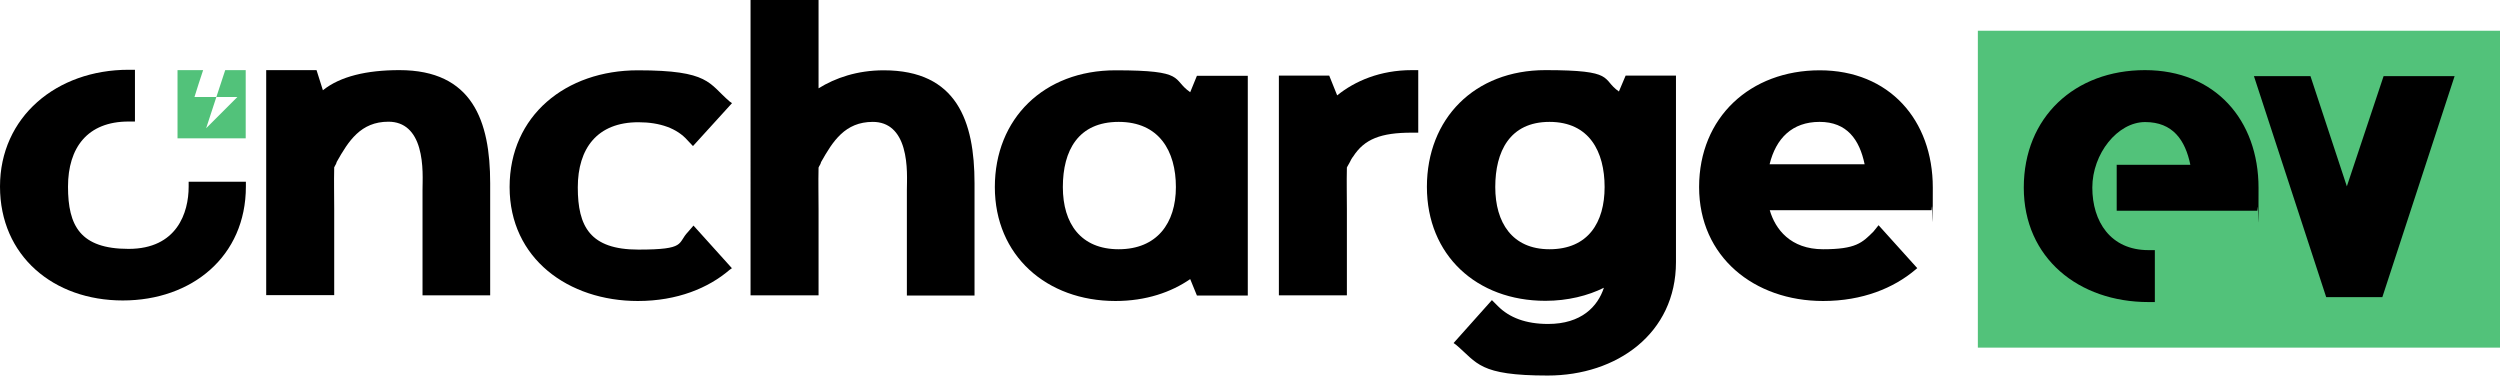
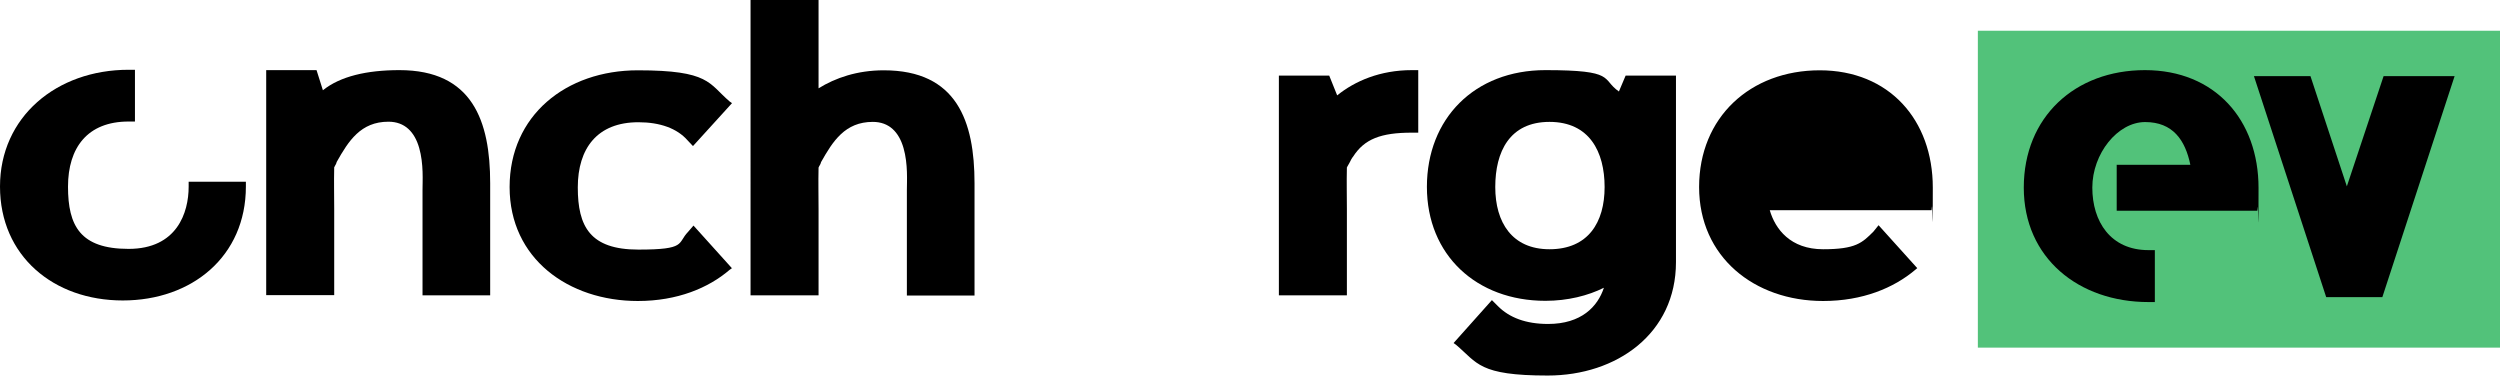
<svg xmlns="http://www.w3.org/2000/svg" id="Layer_1" version="1.1" viewBox="0 0 1415.3 212.7">
  <defs>
    <style>
      .st0 {
        fill: #52c27a;
      }
    </style>
  </defs>
  <path d="M139.2,102.8v2.8c0,39.5-30.5,64.5-69.7,64.5S0,144.9,0,105.6,31.9,39.5,72.8,39.5h3.6v29.3h-3.6c-23.3,0-34.3,14.8-34.3,36.9s6.9,35.2,34.3,35.2,34-20.5,34-35.2v-2.8h32.4Z" />
  <path d="M179.2,39.7l3.6,11.4c9.8-7.9,24.9-11.4,43.3-11.4,41.4,0,51.4,28.8,51.4,64v63.5h-38.3v-59.7c0-4.8.7-14.8-1.9-23.8-2.6-9-8.1-14.8-17.4-14.8-15.7,0-22.6,10.9-29.3,22.8-.2,1-.7,1.7-1.2,2.6v.2c-.2,0-.2.2-.2.2-.2,9.3,0,14.5,0,23.6v48.8h-38.5V39.7h28.5Z" />
  <path d="M414.4,151.8l-1.4,1c-11.9,10.2-29.5,17.6-51.9,17.6-39.3,0-72.6-24-72.6-64.5s31.9-66.1,72.6-66.1,40,7.4,51.9,17.6l1.4,1-22.1,24.3-3.1-3.3c-5.9-6.7-15.5-10.2-27.8-10.2-23.3,0-34.3,14.8-34.3,36.9s6.9,35.2,34.3,35.2,21.9-3.6,28.1-10l3.1-3.6,21.9,24.3Z" />
  <path d="M424.9,0h38.5v50c9.5-5.9,21.9-10.2,36.9-10.2,41.4,0,51.4,28.8,51.4,64v63.5h-38.3v-59.7c0-4.8.7-14.8-1.9-23.8-2.6-9-8.1-14.8-17.4-14.8-15.7,0-22.6,10.9-29.3,22.8-.2,1-.7,1.7-1.2,2.6v.2c-.2,0-.2.2-.2.2-.2,9.3,0,14.5,0,23.6v48.8h-38.5V0Z" />
-   <path d="M673.8,158c-10.7,7.4-25,12.4-42.3,12.4-39,0-68.3-25.7-68.3-64.5s27.8-66.1,68.3-66.1,31.6,5,42.3,12.4l3.8-9.3h28.8v124.4h-28.8l-3.8-9.3ZM633.3,141.1c21.7,0,32.4-14.8,32.4-35.2s-9.5-36.9-32.4-36.9-31.6,16.2-31.6,36.9,10.2,35.2,31.6,35.2Z" />
  <path d="M724,42.8h28.5l4.5,11.2c10-8.1,24.3-14.3,42.3-14.3h3.6v35.4h-3.6c-17.6,0-26.9,3.6-33.3,13.6-.5.5-1.4,2.1-2.1,3.6-.5.7-.7,1.4-1.2,2.1v.2c-.2,0-.2.2-.2.2-.2,9.3,0,14.5,0,23.6v48.8h-38.5V42.8Z" />
  <path d="M844.8,170.1l3.3,3.3c6.4,6.4,15.7,10,28.3,10,18.8,0,28.1-9.8,31.6-20.5-9,4.5-20.5,7.4-33.1,7.4-39,0-67.1-25.9-67.1-64.5s26.9-66.1,67.1-66.1,31.4,5,41.6,12.1l3.8-9h28.5v105.6c0,40.4-33.5,64.2-72.6,64.2s-39.7-7.1-51.9-17.4l-1.4-1,21.7-24.3ZM877.2,141.1c21.9,0,31.2-15.2,31.2-35.2s-8.6-36.9-31.2-36.9-30.7,16.9-30.7,36.9,9.5,35.2,30.7,35.2Z" />
-   <path d="M1085.4,151.8l-1.2,1c-12.1,10.2-29.7,17.6-52.1,17.6-39,0-70.2-25-70.2-64.5s29-66.1,68.3-66.1,64,28.1,64,66.4-.2,7.4-.5,10.9l-.2,1.9h-91.6c3.1,10.7,11.7,22.1,30.2,22.1s22.1-3.6,28.5-10l2.9-3.6,21.9,24.3ZM1055.6,93c-2.9-14-10-24-25.5-24s-24.7,9.3-28.3,24h53.8Z" />
+   <path d="M1085.4,151.8l-1.2,1c-12.1,10.2-29.7,17.6-52.1,17.6-39,0-70.2-25-70.2-64.5s29-66.1,68.3-66.1,64,28.1,64,66.4-.2,7.4-.5,10.9l-.2,1.9h-91.6c3.1,10.7,11.7,22.1,30.2,22.1s22.1-3.6,28.5-10l2.9-3.6,21.9,24.3ZM1055.6,93c-2.9-14-10-24-25.5-24h53.8Z" />
  <g>
    <rect class="st0" x="1119.7" y="17.4" width="295.6" height="179.4" />
    <g>
      <path d="M1198.4,93.3h41.6c-2.9-14.1-10-24.2-25.6-24.2s-29.9,17.9-29.9,37.1,10.3,35.4,31.8,35.4h3.6v29.4h-3.6c-39.5,0-70.6-24.9-70.6-64.8s28.9-66.5,68.6-66.5,64.3,28.2,64.3,66.7-.2,7.4-.5,11l-.2,1.9h-79.6v-26.1Z" />
      <path d="M1308,43.1l20.6,62.4,20.8-62.4h40.2l-40.9,125.1h-31.8l-40.9-125.1h32.1Z" />
    </g>
  </g>
-   <path class="st0" d="M131.2,39.7h-3.7l-5,15.2h11.9l-17.7,17.7,5.6-17.1.2-.6h-12.4c1.6-5.1,3.2-10.2,4.9-15.2h-14.5v38.6h38.6v-38.6h-8Z" />
</svg>